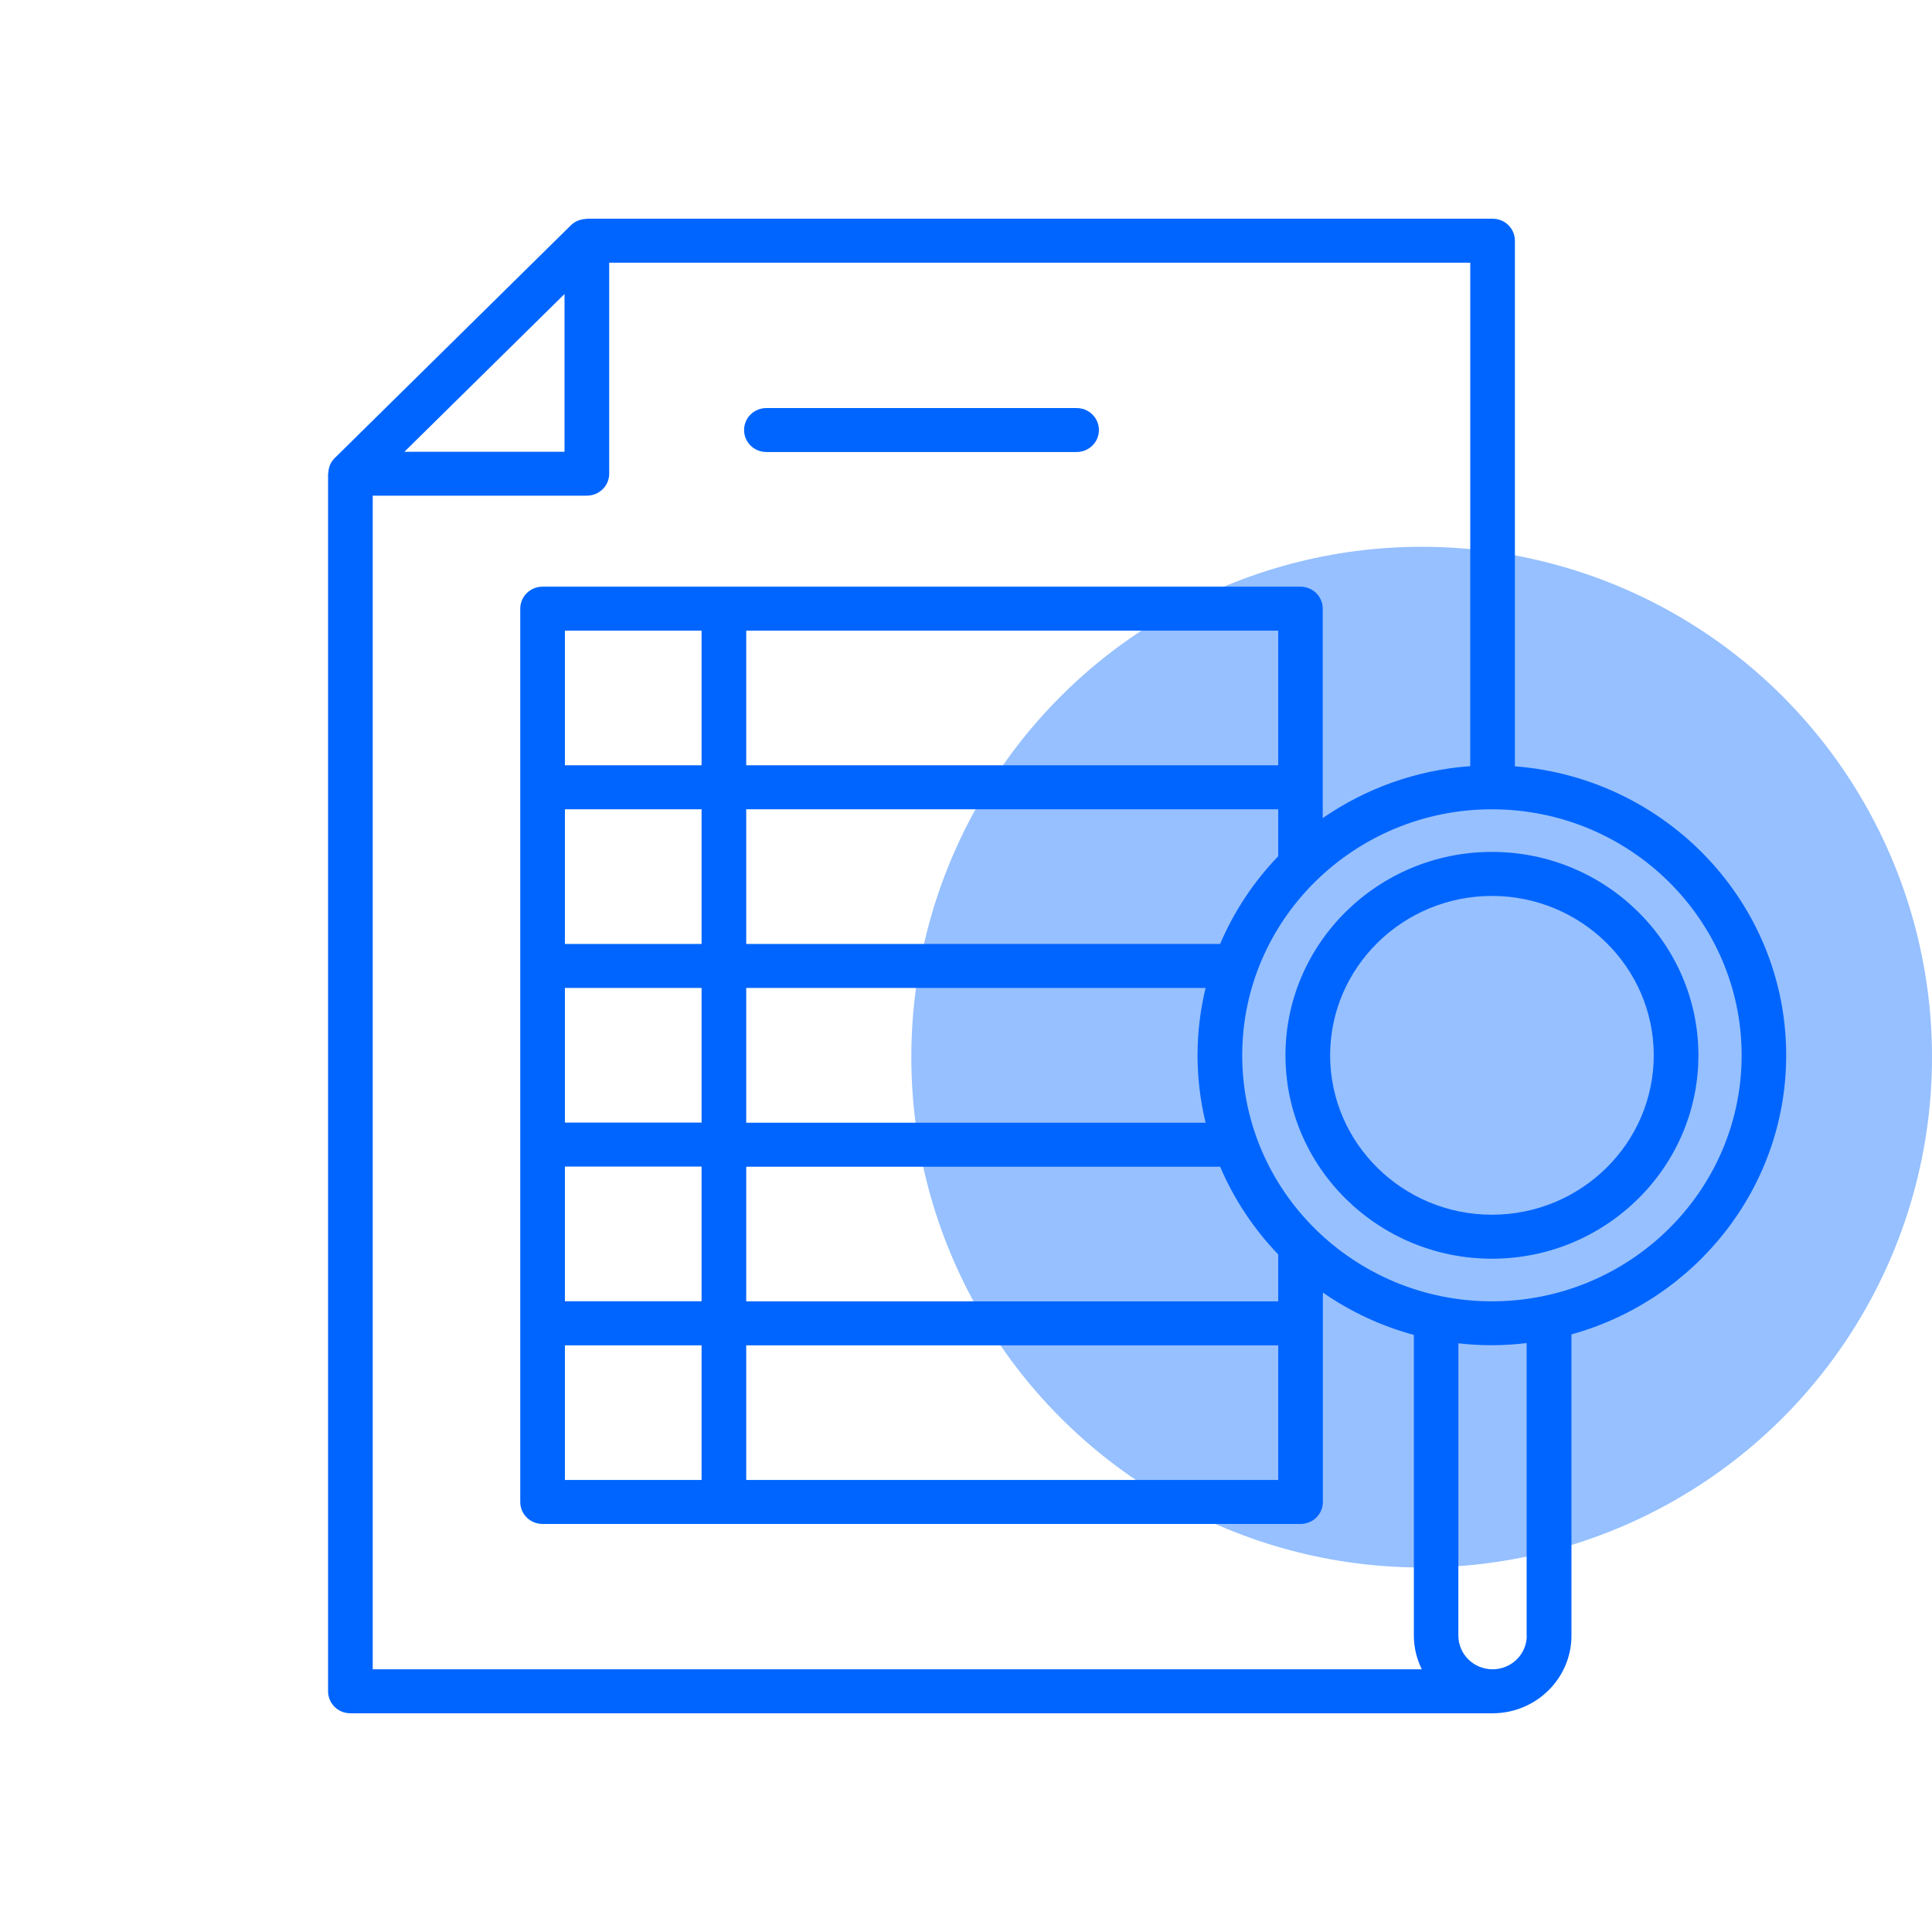
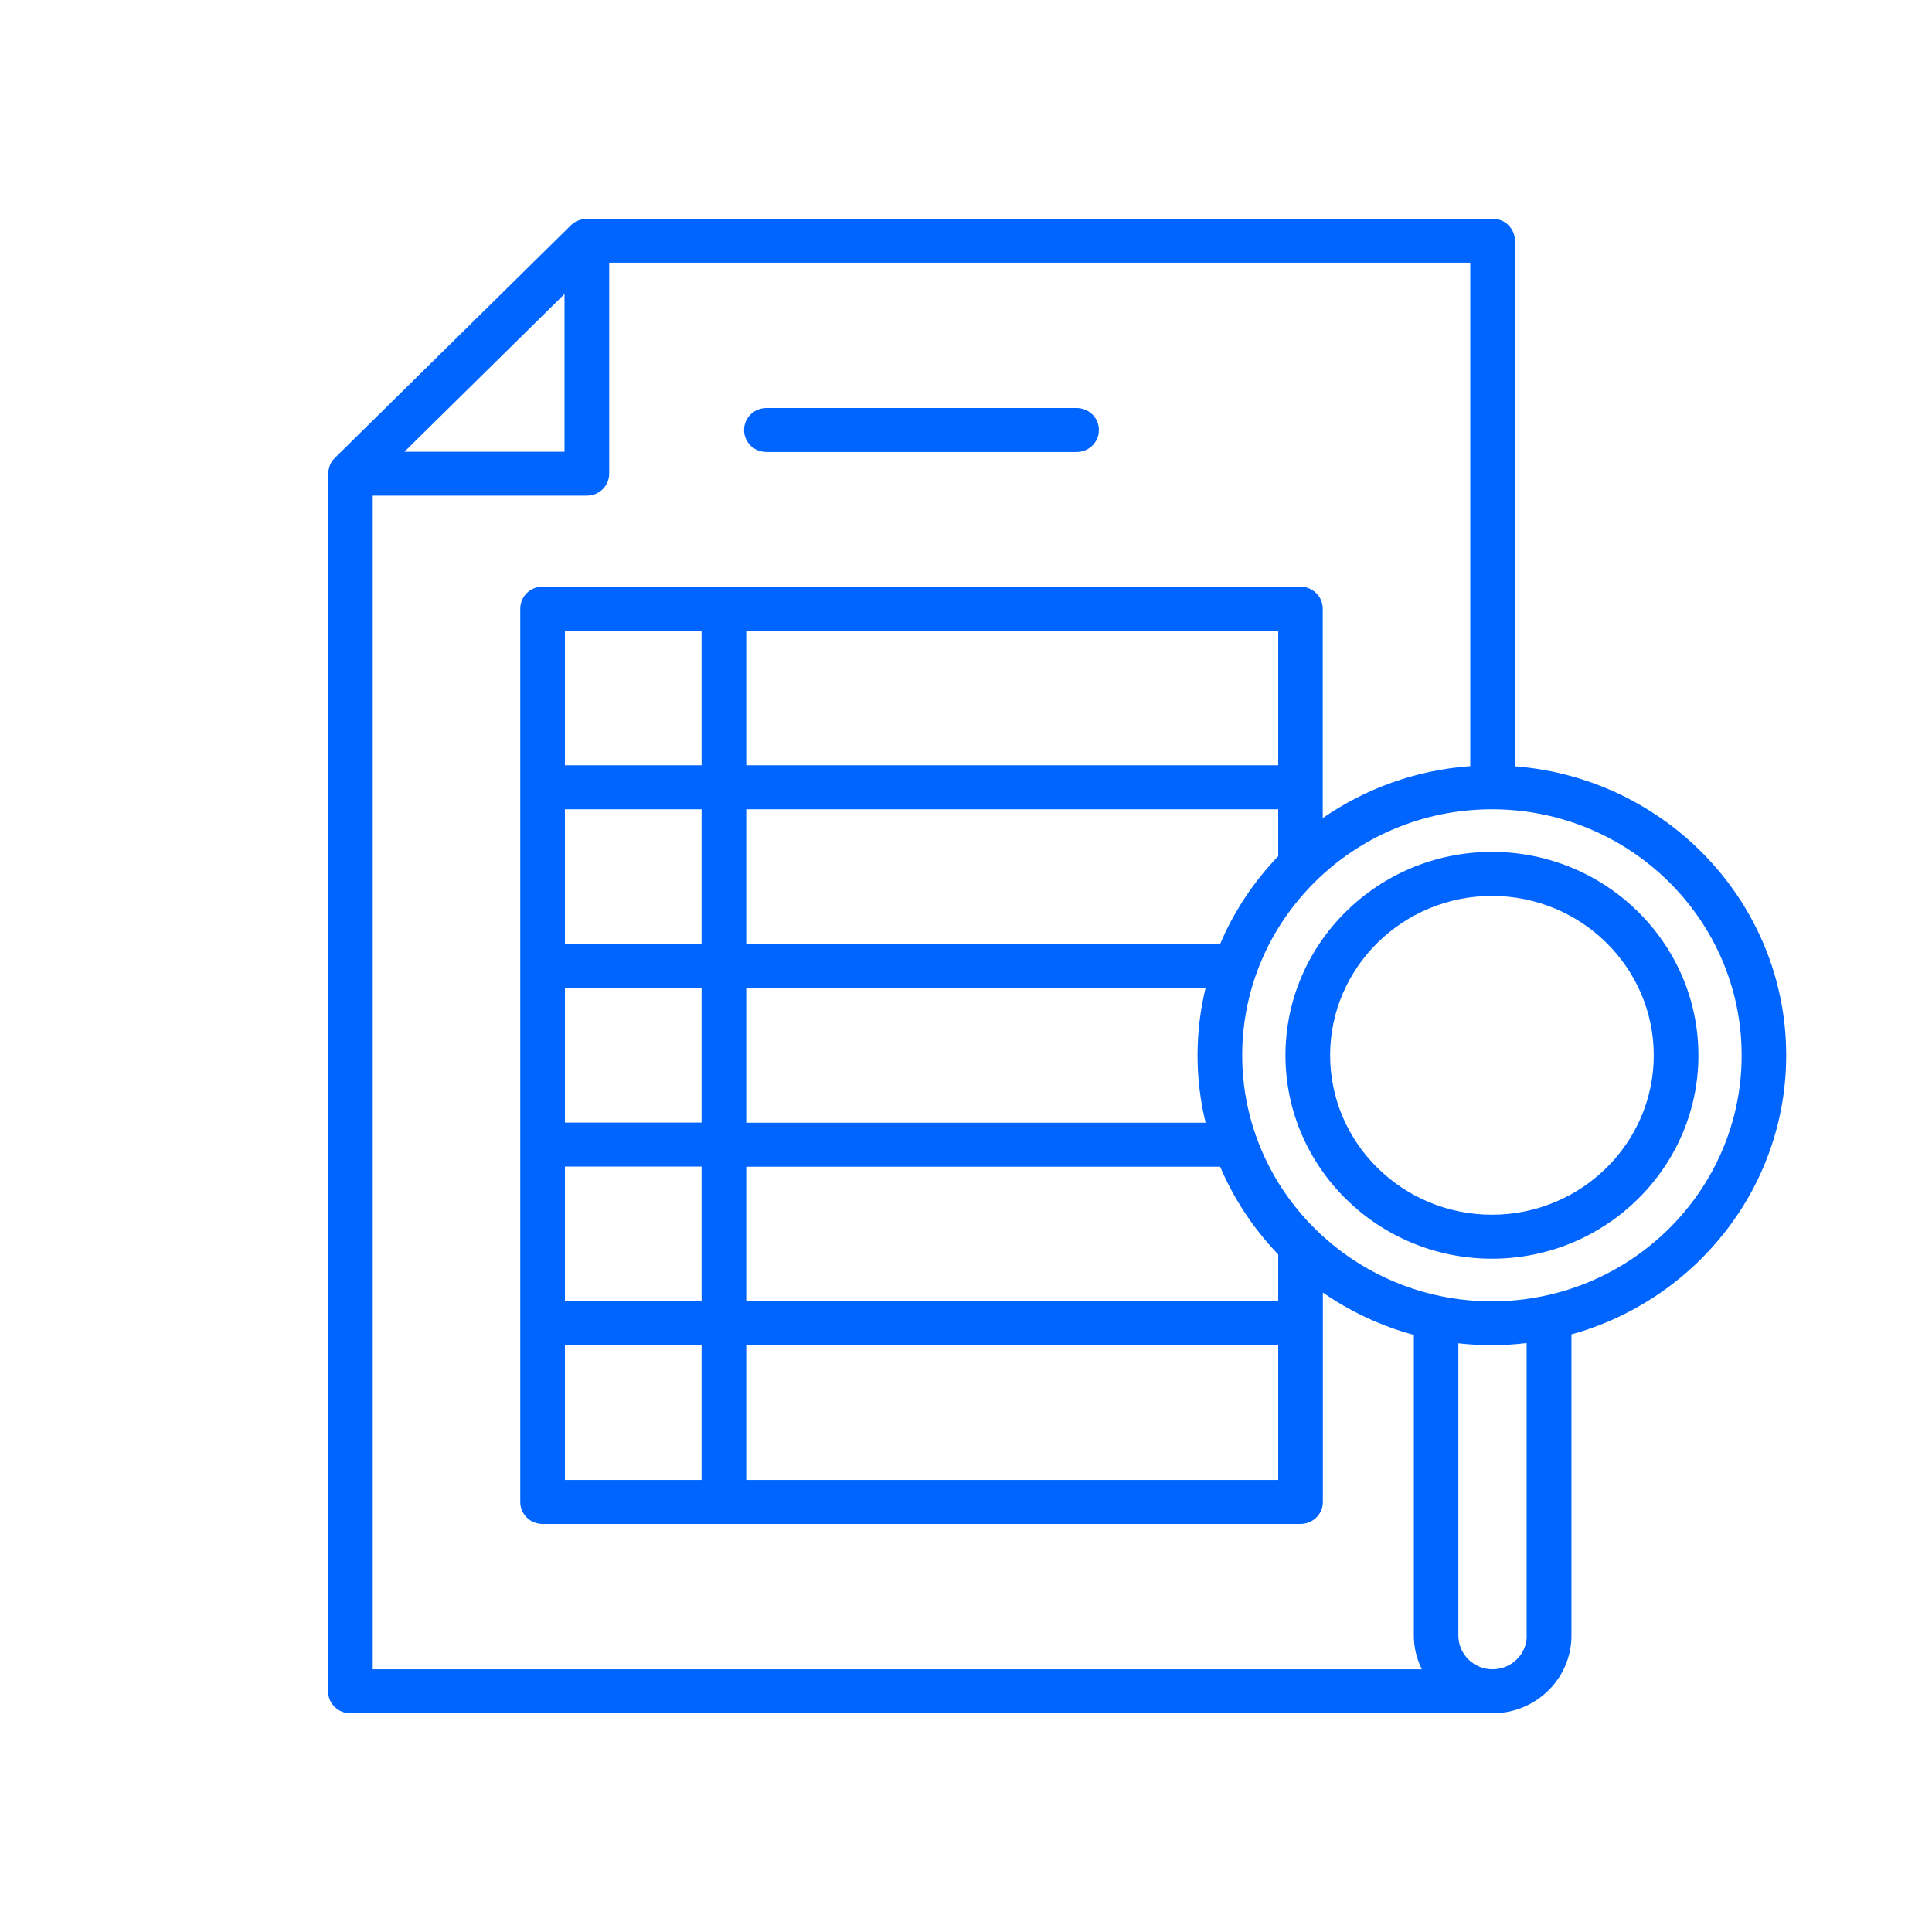
<svg xmlns="http://www.w3.org/2000/svg" width="53" height="53" viewBox="0 0 53 53" fill="none">
-   <circle cx="39" cy="29" r="14" fill="#96C0FF" />
  <g clip-path="url(#clip0_5287_2768)">
    <path d="M21.024 12.4H29.534C29.873 12.4 30.146 12.132 30.146 11.797C30.146 11.463 29.873 11.194 29.534 11.194H21.024C20.685 11.194 20.412 11.463 20.412 11.797C20.412 12.132 20.685 12.4 21.024 12.4Z" fill="#0065FF" />
    <path d="M49 28.95C49 24.774 45.717 21.343 41.558 21.022V6.604C41.558 6.269 41.285 6 40.945 6H16.099C16.099 6 16.078 6.003 16.067 6.007C15.921 6.014 15.773 6.069 15.665 6.176L9.179 12.569C9.07 12.676 9.014 12.818 9.007 12.966C9.007 12.976 9 12.987 9 12.997V46.397C9 46.731 9.273 47 9.613 47H40.945C42.139 47 43.109 46.045 43.109 44.869V36.606C46.504 35.665 49 32.588 49 28.95ZM15.486 8.062V12.394H11.093L15.49 8.062H15.486ZM10.225 13.597H16.099C16.439 13.597 16.712 13.328 16.712 12.994V7.207H40.333V21.018C38.835 21.125 37.448 21.639 36.286 22.443V16.698C36.286 16.363 36.013 16.094 35.674 16.094H14.884C14.545 16.094 14.272 16.363 14.272 16.698V41.203C14.272 41.538 14.545 41.806 14.884 41.806H35.677C36.017 41.806 36.29 41.538 36.29 41.203V35.458C37.039 35.978 37.879 36.375 38.786 36.62V44.869C38.786 45.2 38.866 45.51 39.003 45.793H10.225V13.597ZM15.497 40.599V36.906H19.246V40.599H15.497ZM35.065 17.301V20.994H20.471V17.301H35.065ZM19.246 20.994H15.497V17.301H19.246V20.994ZM19.246 30.795H15.497V27.102H19.246V30.795ZM20.471 27.102H33.073C32.929 27.695 32.852 28.312 32.852 28.95C32.852 29.588 32.929 30.206 33.073 30.799H20.471V27.105V27.102ZM15.497 32.002H19.246V35.696H15.497V32.002ZM15.497 25.895V22.201H19.246V25.895H15.497ZM20.471 36.906H35.065V40.599H20.471V36.906ZM35.065 35.699H20.471V32.006H33.472C33.853 32.902 34.396 33.716 35.065 34.413V35.699ZM33.472 25.895H20.471V22.201H35.065V23.488C34.396 24.184 33.853 24.998 33.472 25.895ZM41.883 44.869C41.883 45.379 41.464 45.793 40.945 45.793C40.427 45.793 40.007 45.379 40.007 44.869V36.851C40.308 36.885 40.613 36.903 40.924 36.903C41.236 36.903 41.569 36.882 41.88 36.844V44.865L41.883 44.869ZM40.928 35.699C37.151 35.699 34.077 32.671 34.077 28.95C34.077 25.229 37.151 22.201 40.928 22.201C44.705 22.201 47.778 25.229 47.778 28.95C47.778 32.671 44.705 35.699 40.928 35.699Z" fill="#0065FF" />
    <path d="M40.928 23.37C37.805 23.37 35.264 25.874 35.264 28.95C35.264 32.026 37.805 34.53 40.928 34.53C44.05 34.53 46.592 32.026 46.592 28.95C46.592 25.874 44.05 23.37 40.928 23.37ZM40.928 33.323C38.481 33.323 36.489 31.361 36.489 28.95C36.489 26.54 38.481 24.578 40.928 24.578C43.375 24.578 45.367 26.54 45.367 28.95C45.367 31.361 43.375 33.323 40.928 33.323Z" fill="#0065FF" />
  </g>
  <defs>
    <clipPath id="clip0_5287_2768">
      <rect width="40" height="41" fill="white" transform="translate(9 6)" />
    </clipPath>
  </defs>
</svg>